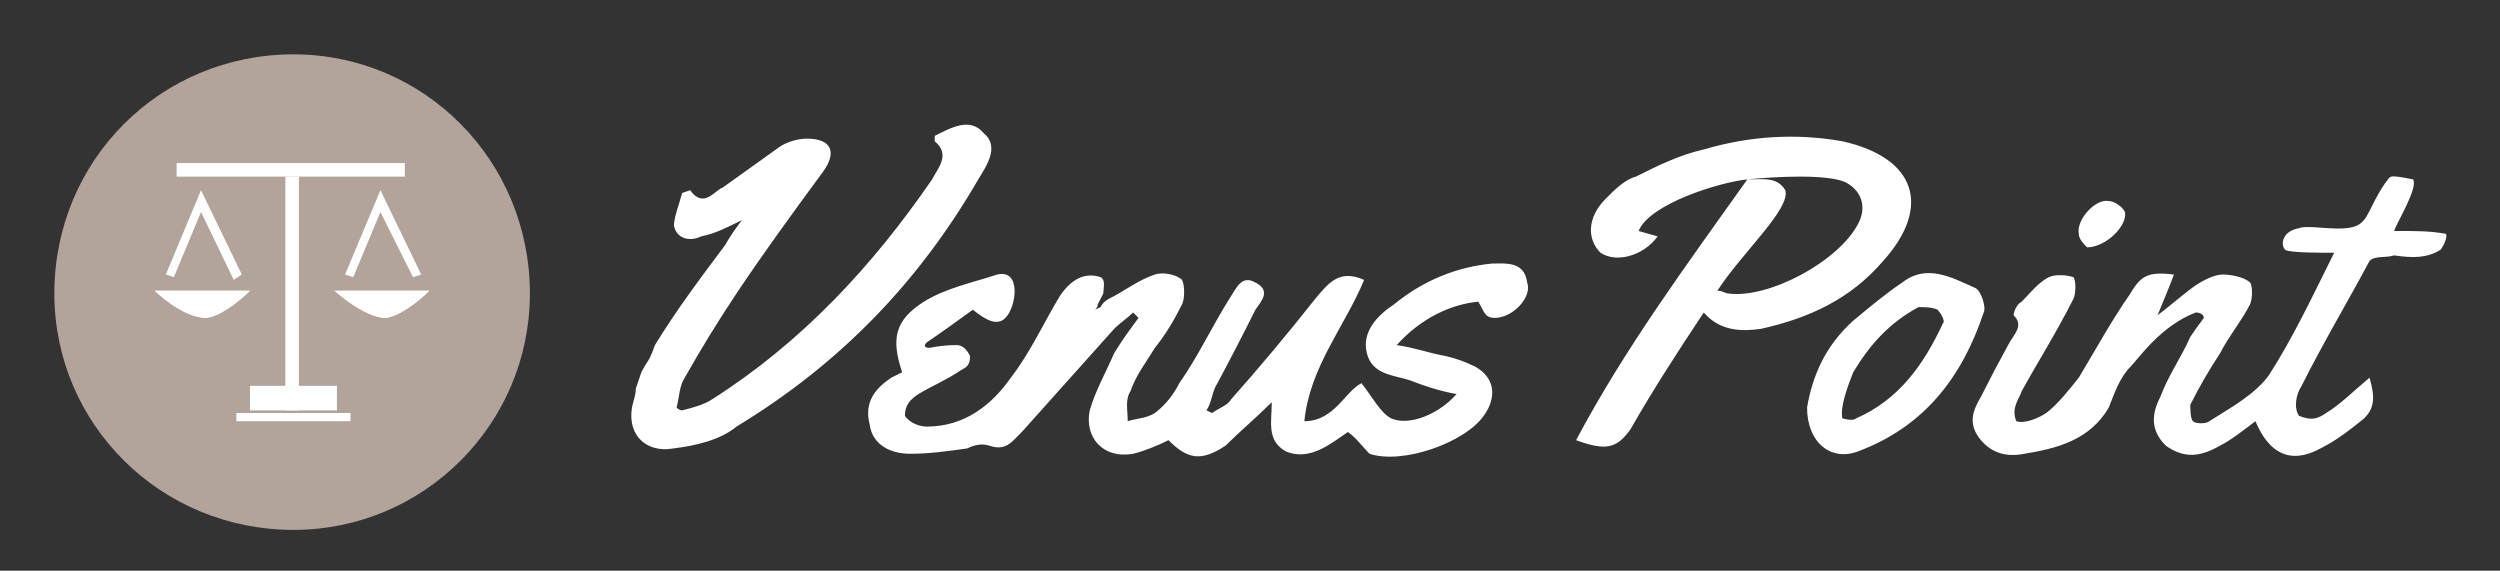
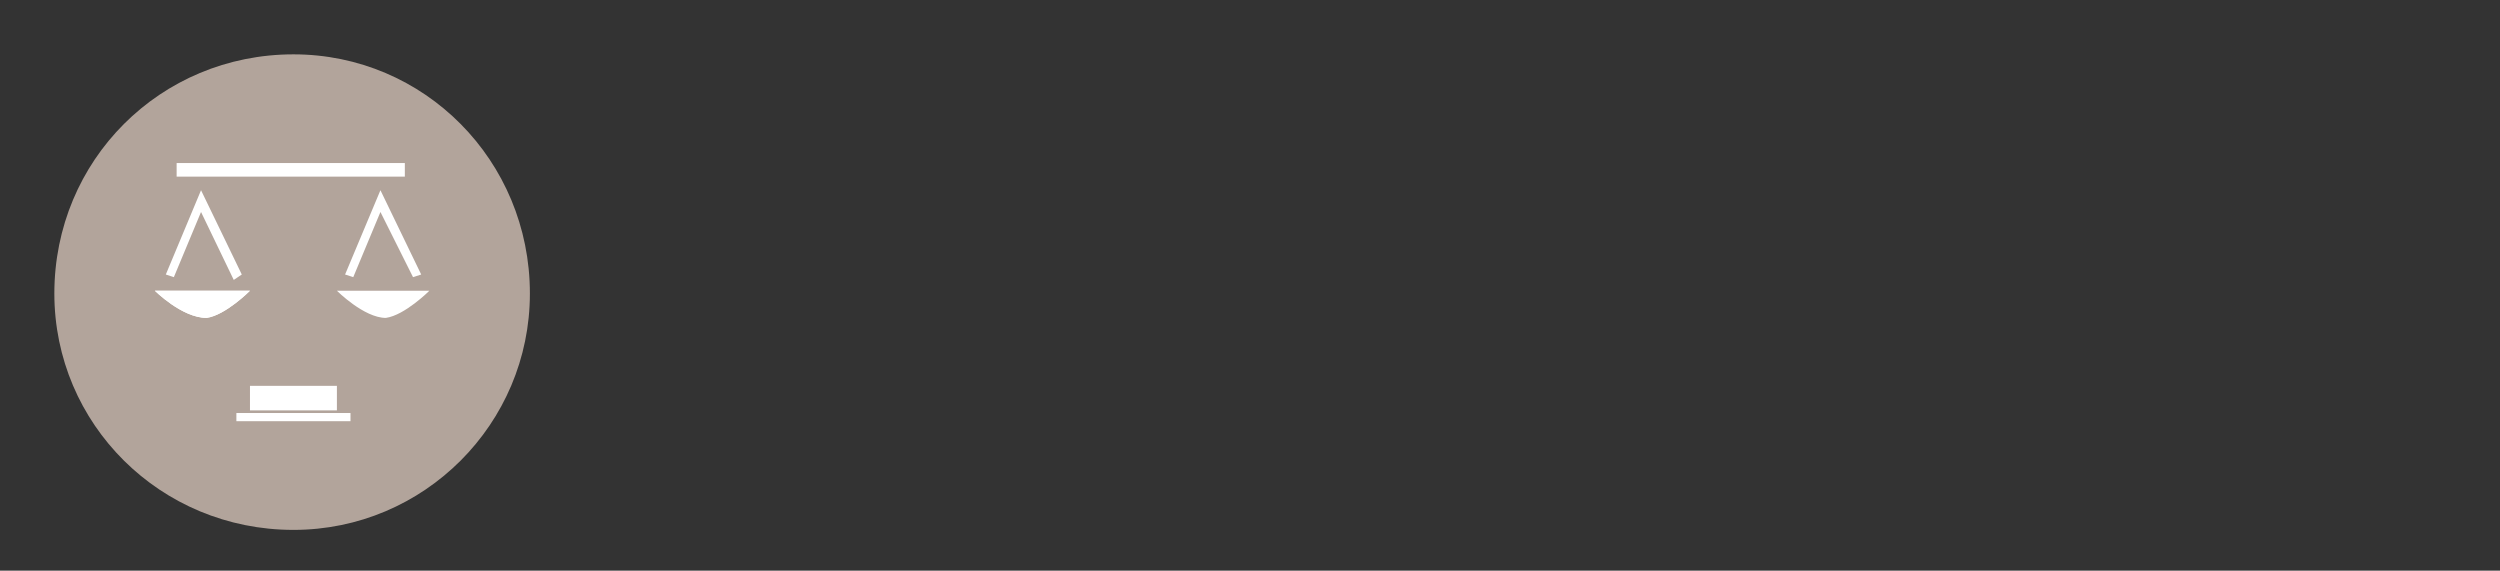
<svg xmlns="http://www.w3.org/2000/svg" width="92px" height="21px" viewBox="0 0 92 21" version="1.1">
  <rect x="0" y="0" width="92" height="21" fill="#333333" stroke="none" />
  <g id="surface1">
-     <path style=" stroke:none;fill-rule:evenodd;fill:rgb(100%,100%,100%);fill-opacity:1;" d="M 89.801 9.199 C 89.301 9.5 88.801 9.5 88.102 9.398 C 87.801 9.5 87.398 9.398 87.199 9.602 C 86.398 11.102 85.5 12.602 84.699 14.199 C 84.5 14.5 84.398 15 84.602 15.301 C 85.102 15.5 85.301 15.398 85.602 15.199 C 86.102 14.898 86.602 14.398 87.199 13.898 C 87.398 14.602 87.398 15 87 15.398 C 86.5 15.801 86 16.199 85.398 16.5 C 84.301 17.102 83.5 16.699 83 15.5 C 82.602 15.801 82.102 16.199 81.699 16.398 C 81 16.801 80.398 16.898 79.699 16.398 C 79.102 15.801 79.199 15.199 79.5 14.602 C 79.801 13.801 80.301 13.102 80.602 12.398 C 80.734 12.199 80.898 11.965 81.102 11.699 C 81.102 11.602 81 11.5 80.801 11.5 C 79.5 12 78.699 13.199 78.398 13.5 C 78 13.898 77.801 14.5 77.602 15 C 76.898 16.199 75.699 16.5 74.5 16.699 C 73.832 16.832 73.301 16.668 72.898 16.199 C 72.398 15.602 72.602 15.102 72.898 14.602 C 73.234 13.934 73.566 13.301 73.898 12.699 C 74.102 12.301 74.5 12 74.102 11.602 C 74.102 11.5 74.199 11.199 74.398 11.102 C 74.699 10.801 75 10.398 75.398 10.199 C 75.602 10.102 76 10.102 76.301 10.199 C 76.398 10.301 76.398 10.801 76.301 11 C 75.699 12.199 75 13.301 74.398 14.398 C 74.301 14.699 74 15 74.199 15.5 C 74.5 15.602 75 15.398 75.301 15.199 C 75.699 14.898 76.102 14.398 76.5 13.898 C 77.102 12.898 77.699 11.801 78.398 10.801 C 78.801 10.102 79.102 10 80 10.102 C 79.898 10.398 79.602 11.102 79.398 11.602 C 79.801 11.301 80.5 10.699 80.801 10.5 C 81.102 10.301 81.5 10.102 81.801 10.102 C 82.102 10.102 82.602 10.199 82.801 10.398 C 82.898 10.5 82.898 11 82.801 11.199 C 82.5 11.801 82 12.398 81.699 13 C 81.301 13.602 80.934 14.234 80.602 14.898 C 80.602 15 80.602 15.398 80.699 15.5 C 80.801 15.602 81.199 15.602 81.301 15.5 C 82.102 15 83 14.5 83.5 13.801 C 84.398 12.398 85.102 10.898 85.898 9.301 C 85.301 9.301 84.301 9.301 84.102 9.199 C 83.898 9 84 8.5 84.602 8.398 C 84.801 8.301 85.5 8.398 85.699 8.398 C 87.301 8.5 86.898 8 87.801 6.699 C 88 6.5 87.801 6.398 88.801 6.602 C 89 6.898 88.199 8.199 88.102 8.5 C 89 8.5 89.398 8.5 90 8.602 C 90.102 8.699 89.898 9.102 89.801 9.199 Z M 40.801 11 C 41.398 10.699 41.898 10.301 42.5 10.102 C 42.801 10 43.301 10.102 43.5 10.301 C 43.602 10.5 43.602 11 43.5 11.199 C 43.199 11.801 42.898 12.301 42.5 12.801 C 42.199 13.301 41.801 13.801 41.602 14.398 C 41.398 14.699 41.5 15.102 41.5 15.5 C 41.801 15.398 42.199 15.398 42.5 15.199 C 42.898 14.898 43.199 14.5 43.398 14.102 C 44.102 13.102 44.602 12 45.301 10.898 C 45.5 10.602 45.699 10.102 46.199 10.398 C 46.801 10.699 46.398 11.102 46.199 11.398 C 45.734 12.332 45.266 13.234 44.801 14.102 C 44.602 14.398 44.602 14.801 44.398 15.102 L 44.602 15.199 C 44.898 15 45.199 14.898 45.301 14.699 C 46.367 13.5 47.398 12.266 48.398 11 C 48.898 10.398 49.301 9.898 50.199 10.301 C 49.5 12 48.199 13.5 48 15.5 C 49.102 15.5 49.5 14.398 50.102 14.102 C 50.5 14.602 50.801 15.199 51.199 15.398 C 51.898 15.699 53 15.199 53.602 14.5 C 53 14.398 52.398 14.199 51.898 14 C 51.301 13.801 50.5 13.801 50.301 13 C 50.102 12.199 50.699 11.602 51.301 11.199 C 52.367 10.332 53.566 9.832 54.898 9.699 C 55.398 9.699 56.102 9.602 56.199 10.398 C 56.398 10.898 55.699 11.699 55 11.699 C 54.602 11.699 54.602 11.398 54.398 11.102 C 53.398 11.199 52.301 11.699 51.398 12.699 C 52.102 12.801 52.602 13 53.199 13.102 C 53.602 13.199 53.898 13.301 54.301 13.5 C 55 13.898 55.102 14.602 54.602 15.301 C 53.898 16.301 51.602 17.102 50.398 16.699 C 50.102 16.398 49.898 16.102 49.602 15.898 C 49 16.301 48.199 17 47.301 16.602 C 46.602 16.199 46.801 15.5 46.801 14.801 C 46.199 15.398 45.602 15.898 45.102 16.398 C 44.199 17 43.699 16.898 43 16.199 C 42.602 16.398 42.102 16.602 41.699 16.699 C 40.602 16.898 39.898 16.102 40.102 15.102 C 40.301 14.398 40.699 13.699 41 13 C 41.301 12.5 41.602 12.102 41.898 11.699 C 41.832 11.633 41.766 11.566 41.699 11.5 C 41.5 11.699 41.199 11.898 41 12.102 C 39.867 13.367 38.734 14.633 37.602 15.898 C 37.199 16.301 37 16.602 36.398 16.398 C 36.102 16.301 35.801 16.398 35.602 16.5 C 34.898 16.602 34.199 16.699 33.5 16.699 C 32.801 16.699 32.102 16.398 32 15.602 C 31.801 14.801 32.199 14.301 32.801 13.898 C 32.934 13.832 33.066 13.766 33.199 13.699 C 32.801 12.5 32.898 11.801 34 11.102 C 34.801 10.602 35.801 10.398 36.699 10.102 C 37.602 9.898 37.398 11.301 37 11.699 C 36.699 12 36.301 11.801 35.801 11.398 C 35.102 11.898 34.699 12.199 34.102 12.602 C 34 12.699 34 12.801 34.199 12.801 C 34.535 12.734 34.867 12.699 35.199 12.699 C 35.398 12.699 35.566 12.832 35.699 13.102 C 35.699 13.398 35.602 13.5 35.398 13.602 C 34.801 14 34.301 14.199 33.801 14.5 C 33.5 14.699 33.301 14.898 33.301 15.301 C 33.5 15.602 33.898 15.699 34.102 15.699 C 35.5 15.699 36.5 14.898 37.199 13.898 C 37.898 13 38.398 11.898 39 10.898 C 39.398 10.301 39.898 10 40.5 10.199 C 40.699 10.301 40.602 10.602 40.602 10.801 C 40.535 10.934 40.465 11.066 40.398 11.199 C 40.398 11.266 40.367 11.332 40.301 11.398 L 40.5 11.301 C 40.566 11.168 40.668 11.066 40.801 11 Z M 25.102 15.102 C 25.5 15 25.898 14.898 26.199 14.699 C 29.5 12.602 32.102 9.801 34.301 6.602 C 34.5 6.199 35 5.699 34.398 5.199 C 34.398 5.102 34.398 5.102 34.398 5 C 35 4.699 35.699 4.301 36.199 4.898 C 36.801 5.398 36.301 6.102 36 6.602 C 33.801 10.398 30.898 13.398 27.102 15.699 C 26.5 16.199 25.602 16.398 24.801 16.5 C 23.699 16.699 23 15.898 23.301 14.801 C 23.367 14.602 23.398 14.434 23.398 14.301 C 23.465 14.102 23.535 13.898 23.602 13.699 C 23.668 13.566 23.766 13.398 23.898 13.199 C 23.965 13.066 24.035 12.898 24.102 12.699 C 24.898 11.398 25.801 10.199 26.699 9 C 26.801 8.801 27 8.5 27.301 8.102 C 26.699 8.398 26.301 8.602 25.801 8.699 C 25.398 8.898 24.898 8.801 24.801 8.301 C 24.801 8 25 7.5 25.102 7.102 C 25.102 7.102 25.398 7 25.398 7 C 25.898 7.699 26.301 7 26.602 6.898 C 27.301 6.398 28 5.898 28.699 5.398 C 29 5.199 29.398 5.102 29.699 5.102 C 30.602 5.102 30.801 5.602 30.301 6.301 C 29.199 7.801 28.102 9.301 27.102 10.801 C 26.434 11.801 25.801 12.832 25.199 13.898 C 25 14.199 25 14.602 24.898 15 C 24.965 15.066 25.035 15.102 25.102 15.102 Z M 62.699 11.5 C 61.699 13 60.801 14.398 60 15.801 C 59.5 16.5 59.102 16.602 58 16.199 C 59.801 12.801 62.102 9.699 64.301 6.602 C 63.301 6.699 60.699 7.5 60.301 8.5 L 61 8.699 C 60.5 9.398 59.5 9.699 58.898 9.301 C 58.398 8.801 58.398 8 59.102 7.301 C 59.398 7 59.801 6.602 60.199 6.5 C 61 6.102 61.801 5.699 62.699 5.5 C 64.398 5 66.102 4.898 67.801 5.199 C 70.5 5.801 71.102 7.602 69.301 9.602 C 68.102 11 66.602 11.699 64.801 12.102 C 64.102 12.199 63.301 12.199 62.699 11.5 Z M 63.199 10.699 C 63.398 10.699 63.5 10.801 63.602 10.801 C 65.102 11 67.699 9.602 68.398 8.199 C 68.699 7.602 68.5 7 67.898 6.699 C 67.199 6.398 65.301 6.5 64.301 6.602 C 64.898 6.602 65.398 6.5 65.699 7 C 65.898 7.699 64.102 9.301 63.199 10.699 Z M 66.5 15 C 66.699 13.801 67.199 12.699 68.199 11.801 C 68.801 11.301 69.398 10.801 70 10.398 C 70.898 9.699 71.801 10.199 72.699 10.602 C 72.898 10.699 73.102 11.301 73 11.5 C 72.199 13.898 70.801 15.699 68.398 16.602 C 67.398 17 66.5 16.301 66.5 15 Z M 67.801 15.398 C 68.066 15.465 68.234 15.465 68.301 15.398 C 69.898 14.699 70.801 13.398 71.5 11.898 C 71.602 11.801 71.398 11.5 71.301 11.398 C 71.102 11.301 70.801 11.301 70.602 11.301 C 69.5 11.898 68.801 12.699 68.199 13.699 C 68 14.199 67.699 15 67.801 15.398 Z M 76.801 9.102 C 76.699 9 76.5 8.801 76.5 8.602 C 76.398 8.102 77.102 7.301 77.602 7.398 C 77.801 7.398 78.102 7.602 78.199 7.801 C 78.301 8.301 77.5 9.102 76.801 9.102 Z M 76.801 9.102 " />
    <path style=" stroke:none;fill-rule:nonzero;fill:rgb(69.804%,64.314%,60.784%);fill-opacity:1;" d="M 10.801 19.5 C 5.898 19.5 2 15.602 2 10.801 C 2 5.898 5.898 2 10.801 2 C 15.602 2 19.5 5.898 19.5 10.801 C 19.5 15.602 15.602 19.5 10.801 19.5 Z M 10.801 19.5 " />
    <path style=" stroke:none;fill-rule:nonzero;fill:rgb(100%,100%,100%);fill-opacity:1;" d="M 6.5 6 L 14.898 6 L 14.898 6.5 L 6.5 6.5 Z M 9.199 14.199 L 12.398 14.199 L 12.398 15.102 L 9.199 15.102 Z M 8.699 15.199 L 12.898 15.199 L 12.898 15.5 L 8.699 15.5 Z M 8.699 15.199 " />
    <path style=" stroke:none;fill-rule:evenodd;fill:rgb(100%,100%,100%);fill-opacity:1;" d="M 6.102 10.102 L 6.398 10.199 L 7.398 7.801 L 8.602 10.301 L 8.898 10.102 L 7.398 7 Z M 12.699 10.102 L 13 10.199 L 14 7.801 L 15.199 10.199 L 15.5 10.102 L 14 7 Z M 12.699 10.102 " />
    <path style=" stroke:none;fill-rule:nonzero;fill:rgb(100%,100%,100%);fill-opacity:1;" d="M 9.199 10.699 L 5.699 10.699 C 5.699 10.699 6.699 11.699 7.602 11.699 C 8.301 11.602 9.199 10.699 9.199 10.699 Z M 9.199 10.699 " />
    <path style=" stroke:none;fill-rule:nonzero;fill:rgb(100%,100%,100%);fill-opacity:1;" d="M 9.199 10.699 L 5.699 10.699 C 5.699 10.699 6.699 11.699 7.602 11.699 C 8.301 11.602 9.199 10.699 9.199 10.699 Z M 15.801 10.699 L 12.398 10.699 C 12.398 10.699 13.398 11.699 14.199 11.699 C 14.898 11.602 15.801 10.699 15.801 10.699 Z M 15.801 10.699 " />
-     <path style=" stroke:none;fill-rule:evenodd;fill:rgb(100%,100%,100%);fill-opacity:1;" d="M 14.199 11.699 C 13.398 11.699 12.301 10.699 12.301 10.699 L 15.801 10.699 C 15.801 10.699 14.898 11.602 14.199 11.699 Z M 10.5 6.5 L 11 6.5 L 11 15.102 L 10.5 15.102 Z M 115.801 9.898 L 115.801 14.102 C 115.801 15.102 114.898 15.898 113.898 15.898 L 111.398 15.898 L 111.398 18.801 L 109.5 18.801 L 109.5 9.898 C 109.5 8.898 110.199 8.199 111.199 8.199 L 114.102 8.199 C 115.102 8.199 115.801 8.898 115.801 9.898 Z M 113.898 10.602 C 113.898 10.301 113.699 10.102 113.398 10.102 L 112 10.102 C 111.699 10.102 111.5 10.301 111.5 10.602 L 111.5 13.5 C 111.5 13.566 111.535 13.602 111.602 13.602 C 111.602 13.668 111.633 13.734 111.699 13.801 C 111.699 13.867 111.734 13.898 111.801 13.898 C 111.867 13.898 111.934 13.898 112 13.898 L 113.398 13.898 C 113.699 13.898 113.898 13.699 113.898 13.5 Z M 123.699 9.699 L 123.699 14.301 C 123.699 15.199 123 15.898 122.102 15.898 L 119 15.898 C 118.102 15.898 117.301 15.199 117.301 14.301 L 117.301 12.301 C 117.301 11.398 118.102 10.699 119 10.699 L 121.801 10.699 L 121.801 10.398 C 121.801 10.199 121.602 10.102 121.398 10.102 L 117.5 10.102 L 117.5 8.102 L 122.102 8.102 C 123 8.102 123.699 8.898 123.699 9.699 Z M 121.398 12.5 L 119.699 12.5 C 119.5 12.5 119.301 12.699 119.301 12.898 L 119.301 13.5 C 119.301 13.566 119.301 13.633 119.301 13.699 C 119.367 13.766 119.398 13.801 119.398 13.801 C 119.465 13.867 119.535 13.898 119.602 13.898 C 119.602 13.898 119.633 13.898 119.699 13.898 L 121.398 13.898 C 121.602 13.898 121.801 13.699 121.801 13.5 L 121.801 12.898 C 121.801 12.699 121.602 12.5 121.398 12.5 Z M 146.602 9.699 L 146.602 14.301 C 146.602 15.199 145.898 15.898 145 15.898 L 141.801 15.898 C 140.898 15.898 140.199 15.199 140.199 14.301 L 140.199 12.301 C 140.199 11.398 140.898 10.699 141.801 10.699 L 144.602 10.699 L 144.602 10.398 C 144.602 10.199 144.5 10.102 144.301 10.102 L 140.301 10.102 L 140.301 8.102 L 145 8.102 C 145.898 8.102 146.602 8.898 146.602 9.699 Z M 144.301 12.5 L 142.699 12.5 C 142.398 12.5 142.199 12.699 142.199 12.898 L 142.199 13.5 C 142.199 13.566 142.234 13.633 142.301 13.699 C 142.301 13.766 142.332 13.801 142.398 13.801 C 142.398 13.867 142.434 13.898 142.5 13.898 C 142.566 13.898 142.633 13.898 142.699 13.898 L 144.301 13.898 C 144.5 13.898 144.699 13.699 144.699 13.5 L 144.699 12.898 C 144.699 12.699 144.5 12.5 144.301 12.5 Z M 138.898 8.102 L 138.898 10.102 L 135.301 10.102 C 135.102 10.102 134.898 10.199 134.898 10.398 L 134.898 10.699 C 134.898 10.898 135.102 11 135.301 11 L 137.301 11 C 138.199 11 139 11.801 139 12.699 L 139 14 C 139 14.266 138.934 14.5 138.801 14.699 C 138.734 14.965 138.602 15.168 138.398 15.301 C 138.266 15.5 138.066 15.633 137.801 15.699 C 137.602 15.766 137.367 15.801 137.102 15.801 L 133.102 15.801 L 133.102 13.898 L 136.602 13.898 C 136.898 13.898 137 13.699 137 13.5 L 137 13.301 C 137 13.102 136.898 12.898 136.602 12.898 L 134.898 12.898 C 134.633 12.898 134.398 12.867 134.199 12.801 C 133.934 12.734 133.734 12.602 133.602 12.398 C 133.398 12.199 133.266 12 133.199 11.801 C 133.066 11.602 133 11.367 133 11.102 L 133 9.801 C 133 8.898 133.801 8.102 134.699 8.102 Z M 154.602 13.199 L 154.602 13.5 C 154.602 13.699 154.699 13.898 154.898 13.898 L 158.898 13.898 L 158.898 15.801 L 154.301 15.801 C 153.301 15.801 152.602 15.102 152.602 14.199 L 152.602 9.801 C 152.602 8.898 153.301 8.102 154.301 8.102 L 157.301 8.102 C 158.199 8.102 158.898 8.898 158.898 9.699 L 158.898 11.602 C 158.898 11.602 154.602 13.199 154.602 13.199 Z M 157 10.398 C 157 10.199 156.898 10.102 156.699 10.102 L 154.898 10.102 C 154.699 10.102 154.602 10.199 154.602 10.398 L 154.602 11.398 Z M 129.5 18.699 L 125.199 18.699 L 125.199 16.699 L 128.898 16.699 C 129.199 16.699 129.5 16.699 129.5 16.199 L 129.5 15.801 L 127.102 15.801 C 125.801 15.801 125.199 14.801 125.199 13.898 L 125.199 8.102 L 127.102 8.102 L 127.102 13.398 C 127.102 13.465 127.102 13.535 127.102 13.602 C 127.168 13.668 127.199 13.699 127.199 13.699 C 127.266 13.766 127.332 13.832 127.398 13.898 C 127.465 13.898 127.535 13.898 127.602 13.898 L 129.102 13.898 C 129.168 13.898 129.234 13.898 129.301 13.898 C 129.367 13.832 129.398 13.766 129.398 13.699 C 129.465 13.699 129.535 13.668 129.602 13.602 C 129.602 13.535 129.602 13.465 129.602 13.398 L 129.602 8.102 L 131.5 8.102 L 131.5 16.801 C 131.5 17.801 130.699 18.699 129.5 18.699 Z M 150.602 7.102 C 150.301 7.102 150 7.301 150 7.602 L 150 8.102 L 151.398 8.102 L 151.398 10 L 150 10 L 150 15.898 L 148.102 15.898 L 148.102 7.102 C 148.102 6 149 5.199 150 5.199 L 151.5 5.199 L 151.5 7.102 Z M 162.699 8.898 C 162.199 8.898 161.699 9.398 161.699 9.898 L 161.699 14 C 161.699 14.133 161.734 14.266 161.801 14.398 C 161.801 14.535 161.867 14.633 162 14.699 C 162.066 14.832 162.168 14.934 162.301 15 C 162.434 15 162.566 15 162.699 15 L 165.602 15 L 165.602 15.898 L 162.602 15.898 C 161.699 15.898 160.898 15 160.898 14.102 L 160.898 9.801 C 160.898 8.898 161.699 8.102 162.602 8.102 L 165.602 8.102 L 165.602 8.898 Z M 178.301 8.801 L 177.699 8.801 C 177.102 8.801 176.898 9.199 176.898 9.699 L 176.898 15.801 L 176.102 15.801 L 176.102 9.5 C 176.102 8.699 176.602 8.102 177.602 8.102 L 178.301 8.102 Z M 172 8 C 172.898 8 173.699 8.801 173.699 9.602 L 173.699 14 C 173.699 14.898 172.801 15.699 171.898 15.699 L 169.398 15.699 C 168.398 15.699 167.602 14.898 167.602 14 L 167.602 12.398 C 167.602 11.398 168.398 10.602 169.398 10.602 L 172.801 10.602 L 172.801 9.602 C 172.801 9.199 172.5 8.801 172 8.801 L 167.602 8.801 L 167.602 8 Z M 172.301 14.898 C 172.434 14.832 172.535 14.766 172.602 14.699 C 172.668 14.566 172.734 14.465 172.801 14.398 C 172.867 14.266 172.898 14.133 172.898 14 L 172.898 11.301 L 169.5 11.301 C 168.898 11.301 168.398 11.801 168.398 12.398 L 168.398 13.898 C 168.398 14.5 168.898 14.898 169.5 14.898 L 171.898 14.898 C 172.035 14.898 172.168 14.898 172.301 14.898 Z M 186 5.102 L 186 14.102 C 186 15 185.199 15.801 184.199 15.801 L 181.699 15.801 C 180.801 15.801 180 15 180 14.102 L 180 9.801 C 180 8.801 180.801 8 181.699 8 L 185.199 8 L 185.199 5.102 Z M 185.199 14 L 185.199 8.801 L 181.898 8.801 C 181.301 8.801 180.801 9.301 180.801 9.898 L 180.801 13.898 C 180.801 14.5 181.301 14.898 181.898 14.898 L 184.199 14.898 C 184.699 14.898 185.102 14.5 185.199 14 Z M 185.199 14 " />
  </g>
</svg>